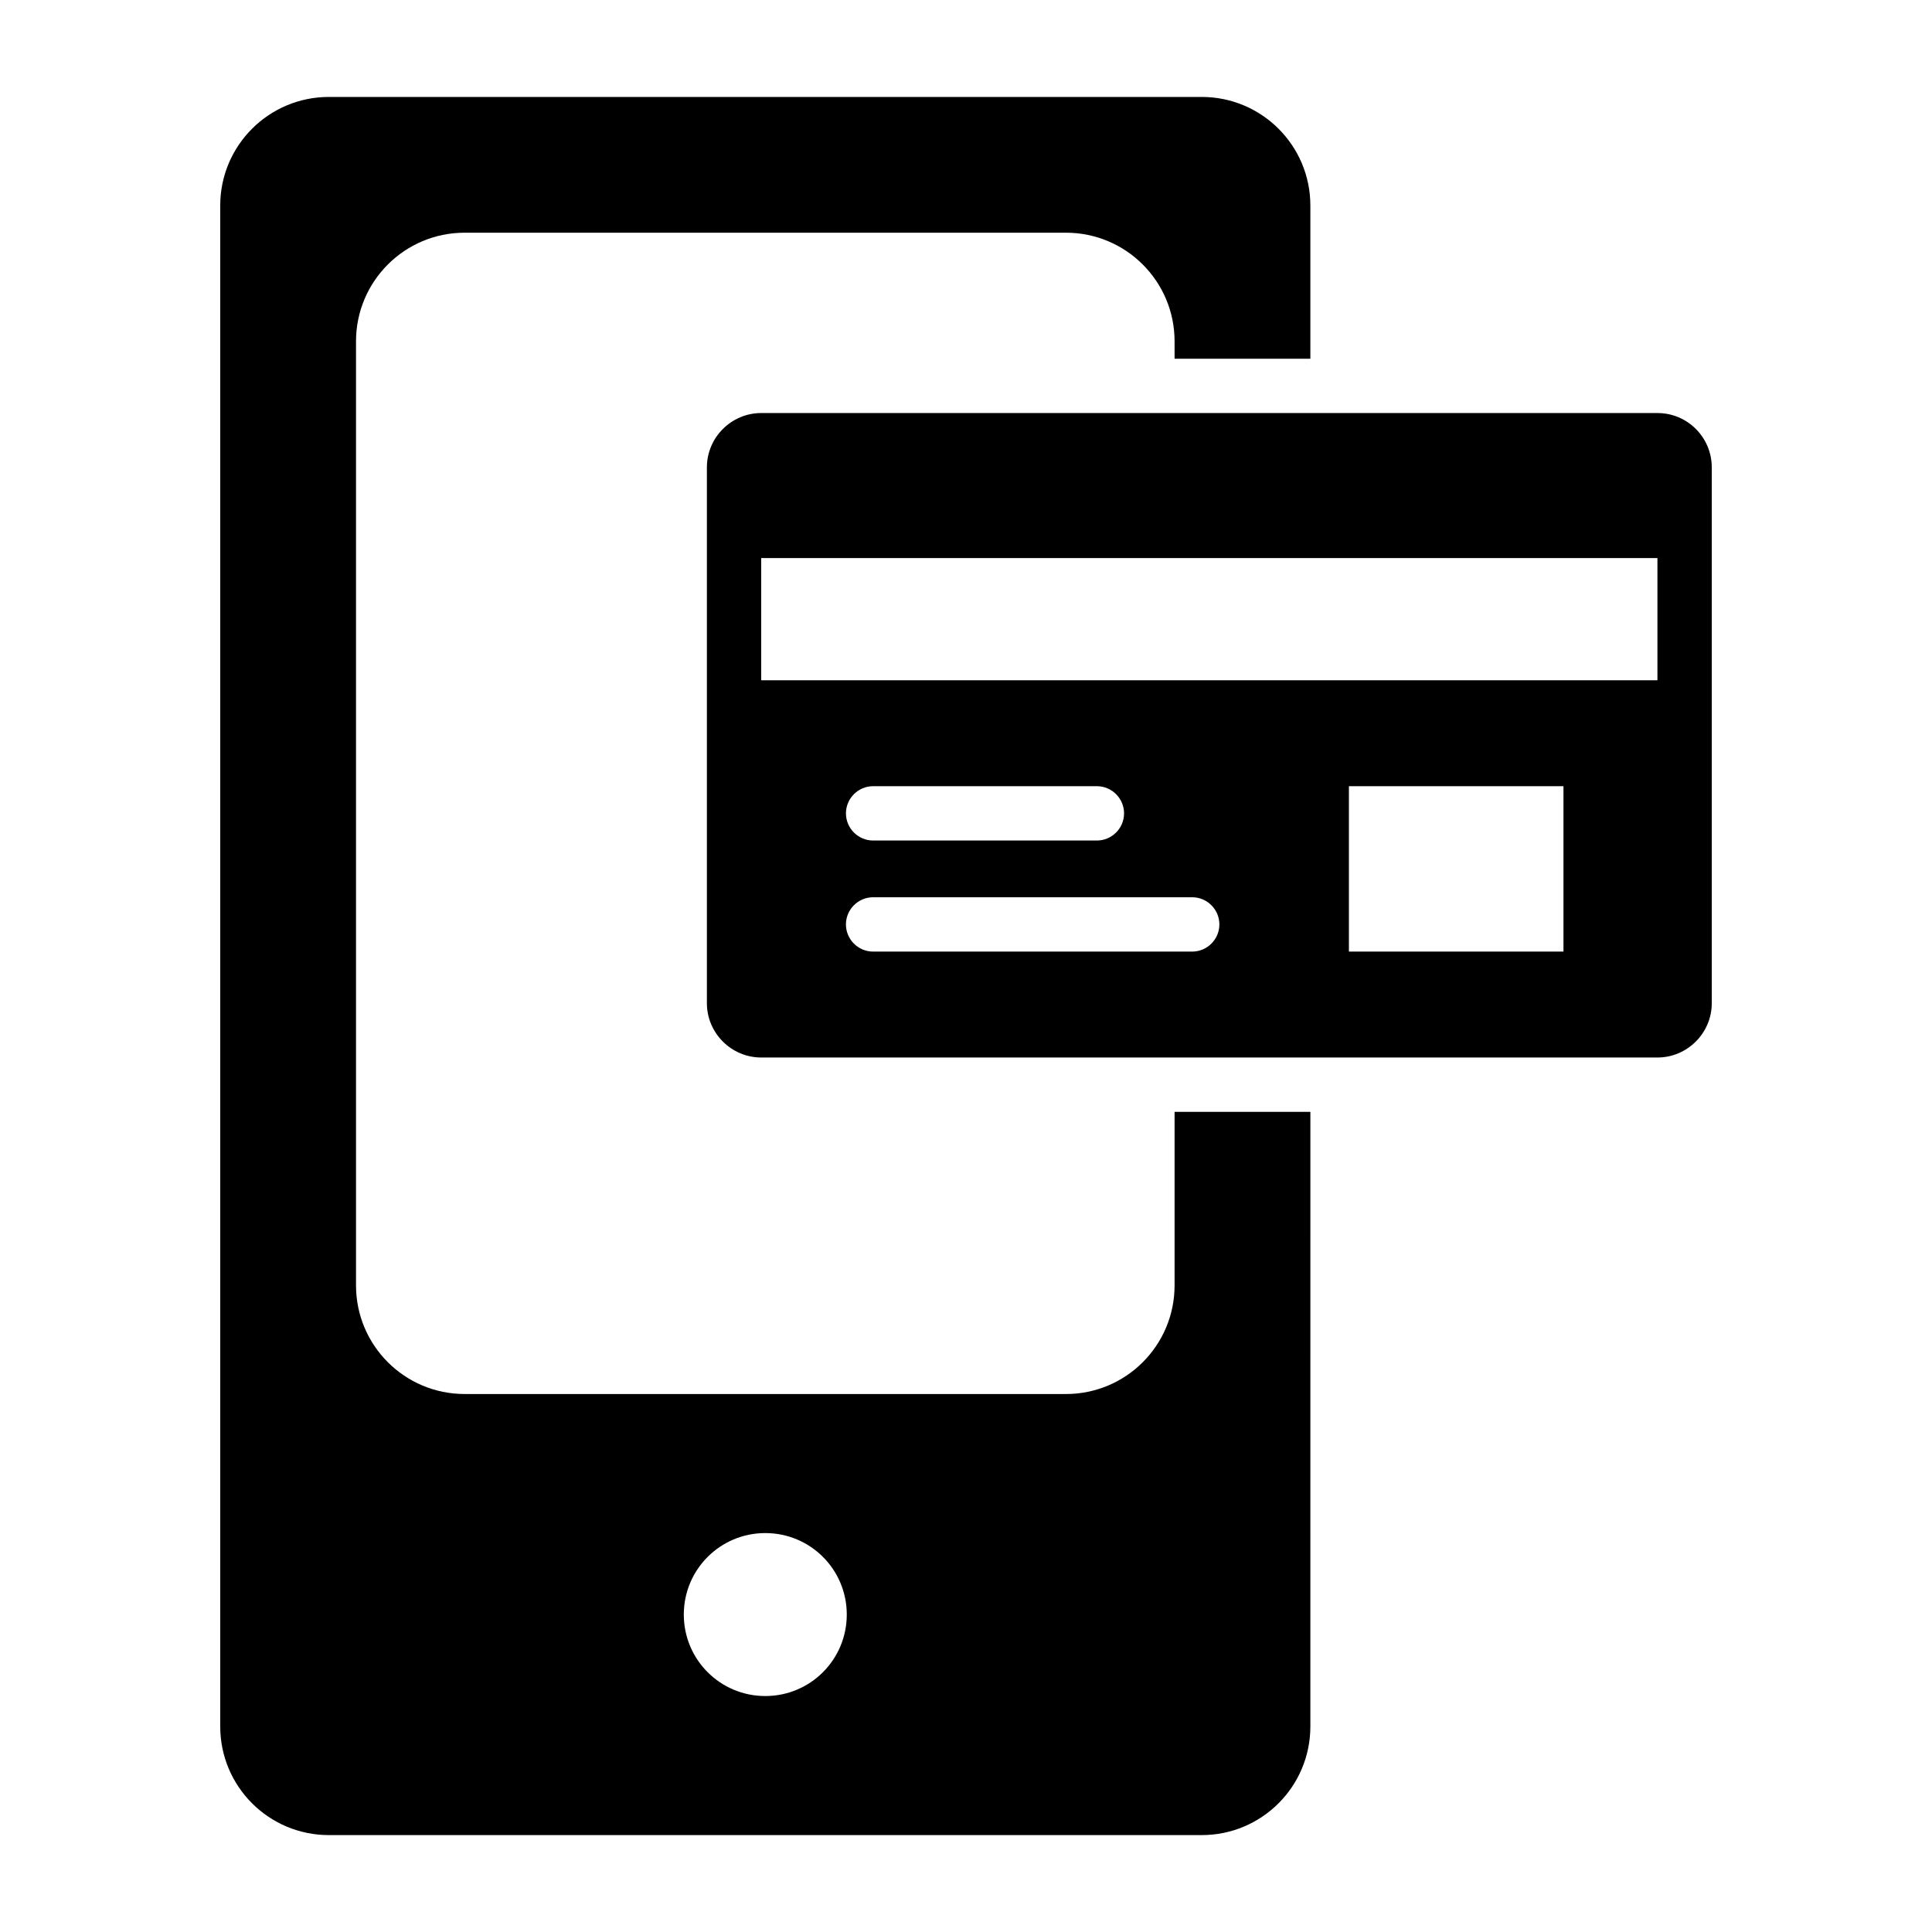
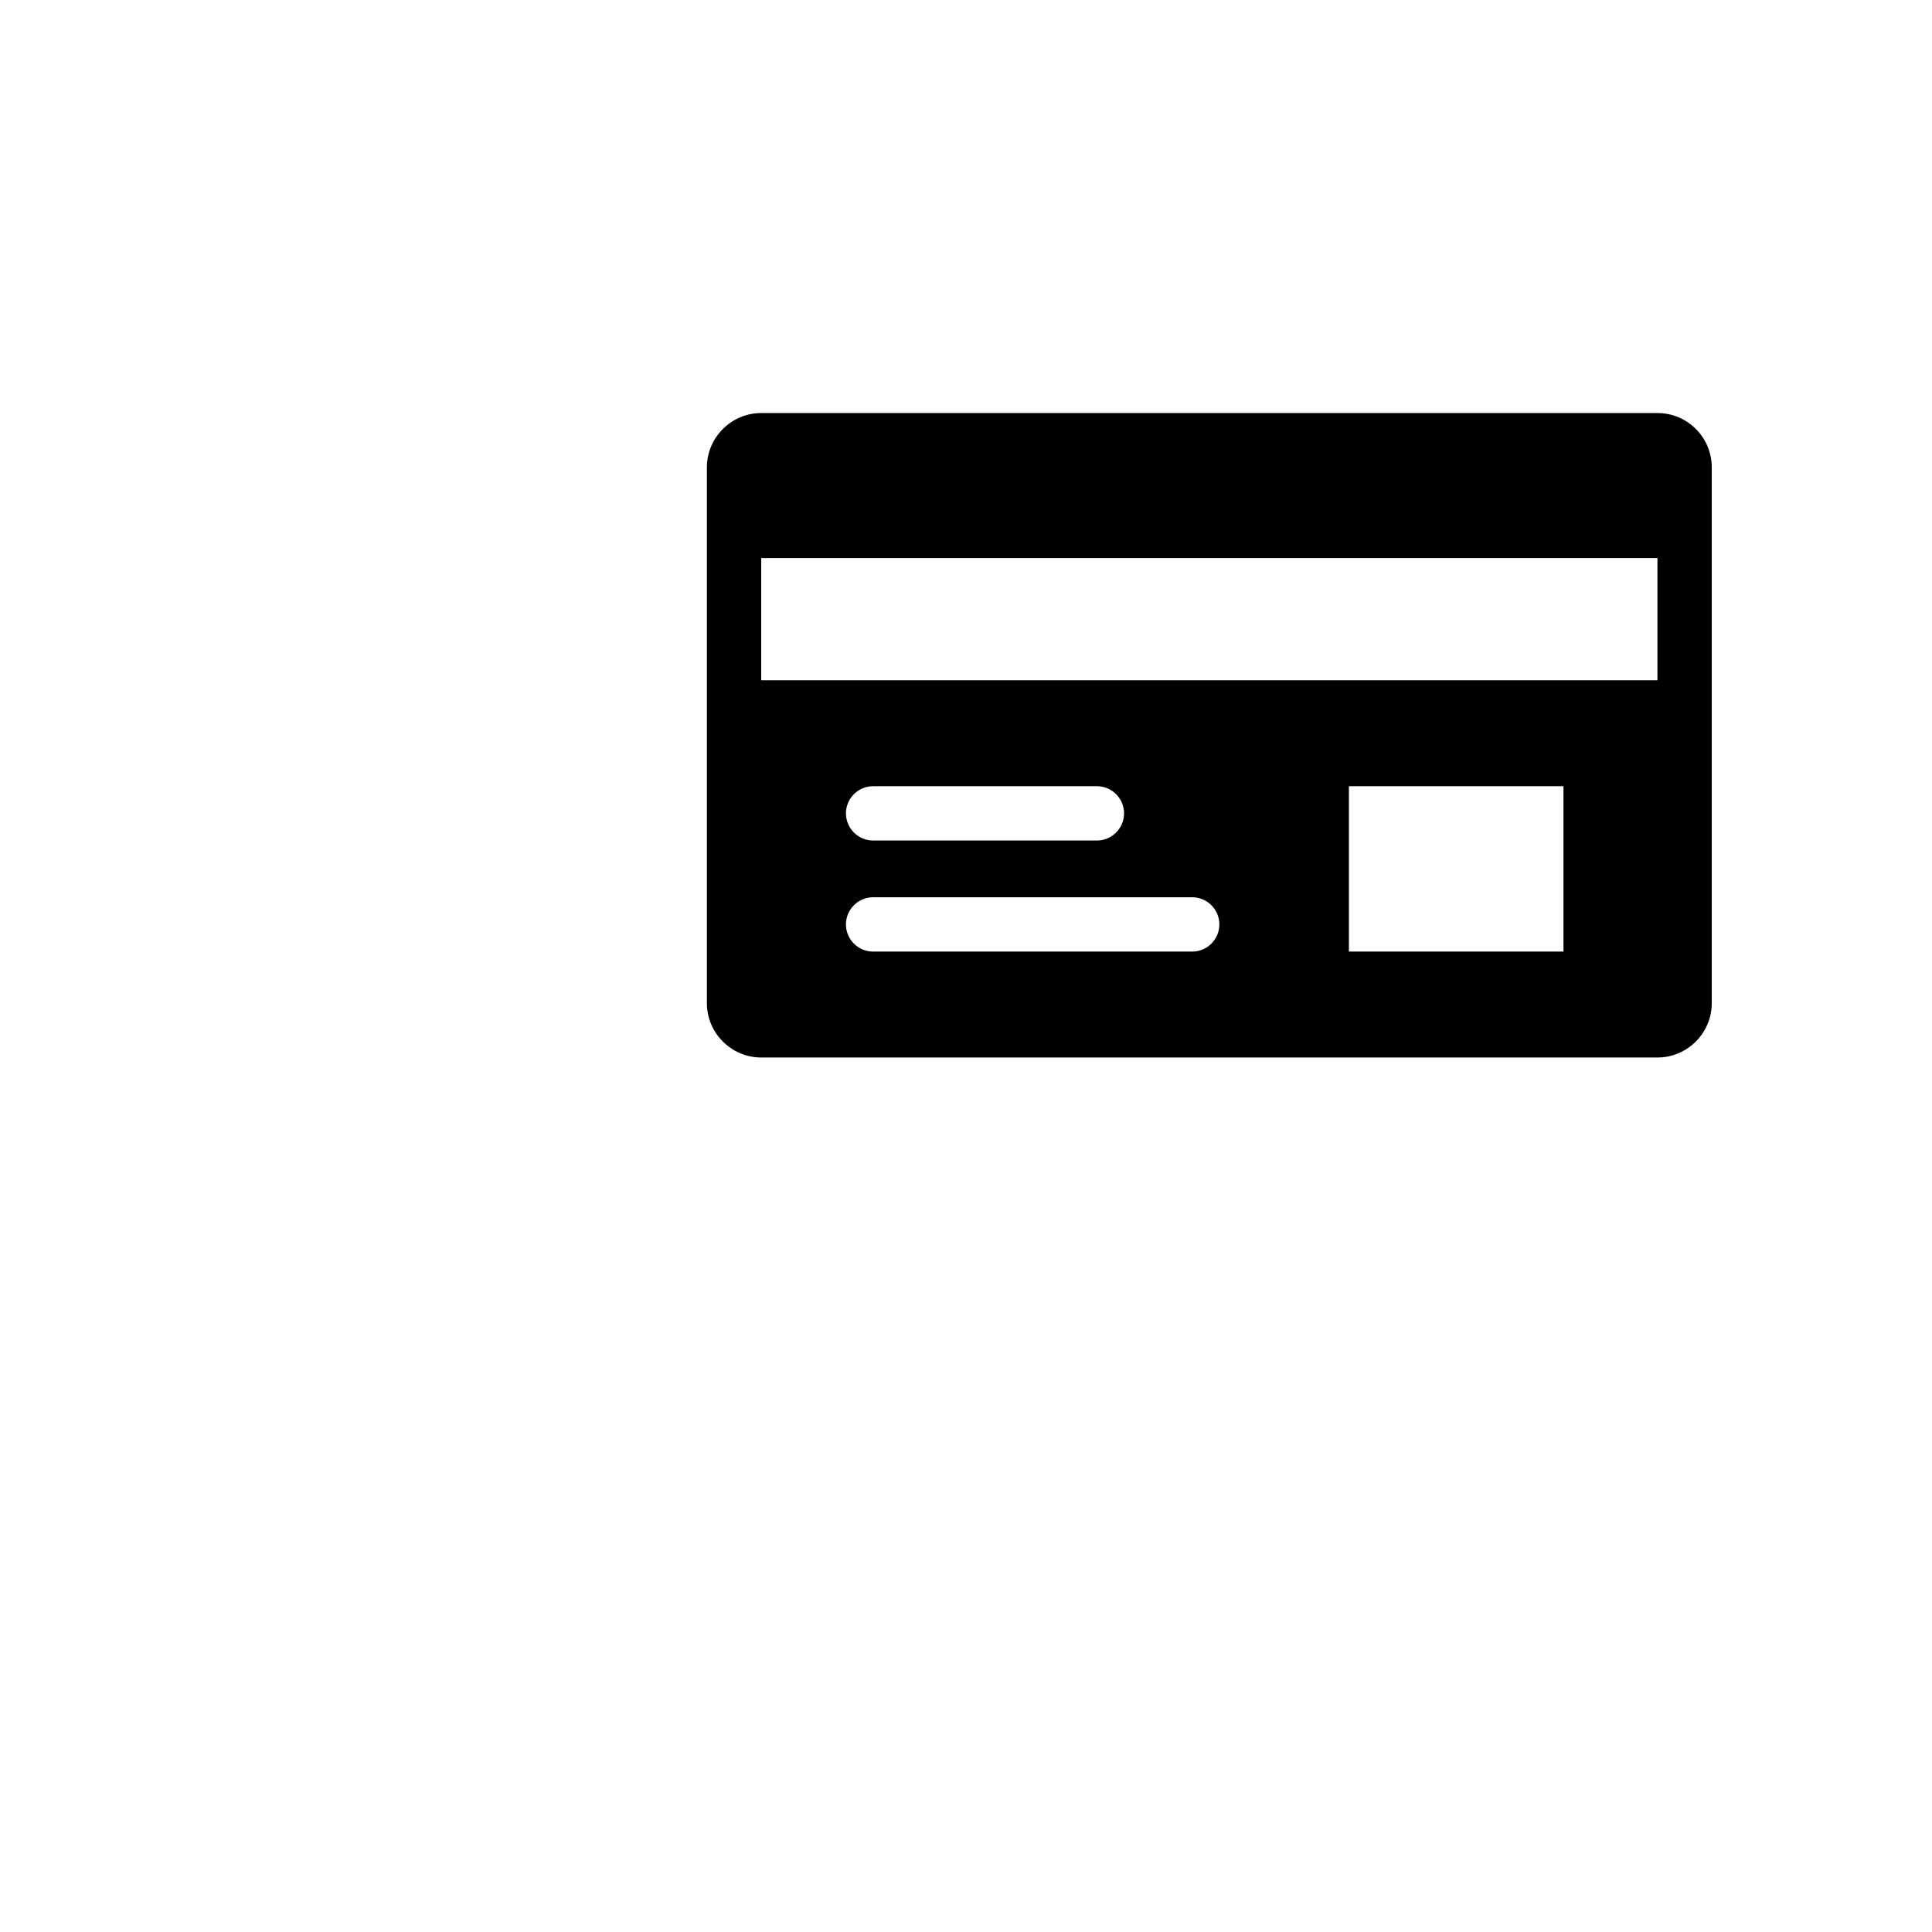
<svg xmlns="http://www.w3.org/2000/svg" fill="#000000" width="800px" height="800px" version="1.1" viewBox="144 144 512 512">
  <g>
    <path d="m583.24 253.46h-237.51c-7.918 0-14.395 6.477-14.395 14.395v142c0 7.918 6.477 14.395 14.395 14.395h237.51c7.918 0 14.395-6.477 14.395-14.395v-142c0-7.914-6.406-14.395-14.395-14.395zm-123.29 142.72h-84.57c-3.957 0-7.199-3.238-7.199-7.199 0-3.957 3.238-7.199 7.199-7.199h84.566c3.957 0 7.199 3.238 7.199 7.199s-3.238 7.199-7.195 7.199zm-91.766-36.633c0-3.957 3.238-7.199 7.199-7.199h59.305c3.957 0 7.199 3.238 7.199 7.199 0 3.957-3.238 7.199-7.199 7.199h-59.305c-3.961-0.004-7.199-3.242-7.199-7.199zm190.15 36.633h-56.859v-43.832h56.859zm24.902-71.902h-237.51v-32.387h237.51z" />
-     <path d="m491.26 239.07v-40.59c0-15.906-12.883-28.789-28.789-28.789h-231.32c-15.906 0-28.789 12.883-28.789 28.789v403.05c0 15.906 12.883 28.789 28.789 28.789h231.32c15.906 0 28.789-12.883 28.789-28.789l0.004-162.88h-35.988v45.992c0 15.906-12.883 28.789-28.789 28.789l-159.35-0.004c-15.906 0-28.789-12.883-28.789-28.789v-250.18c0-15.906 12.883-28.789 28.789-28.789h159.35c15.906 0 28.789 12.883 28.789 28.789v4.606zm-144.45 311.21c11.949 0 21.594 9.645 21.594 21.594 0 11.949-9.645 21.594-21.594 21.594s-21.594-9.645-21.594-21.594c0-11.949 9.645-21.594 21.594-21.594z" />
  </g>
</svg>